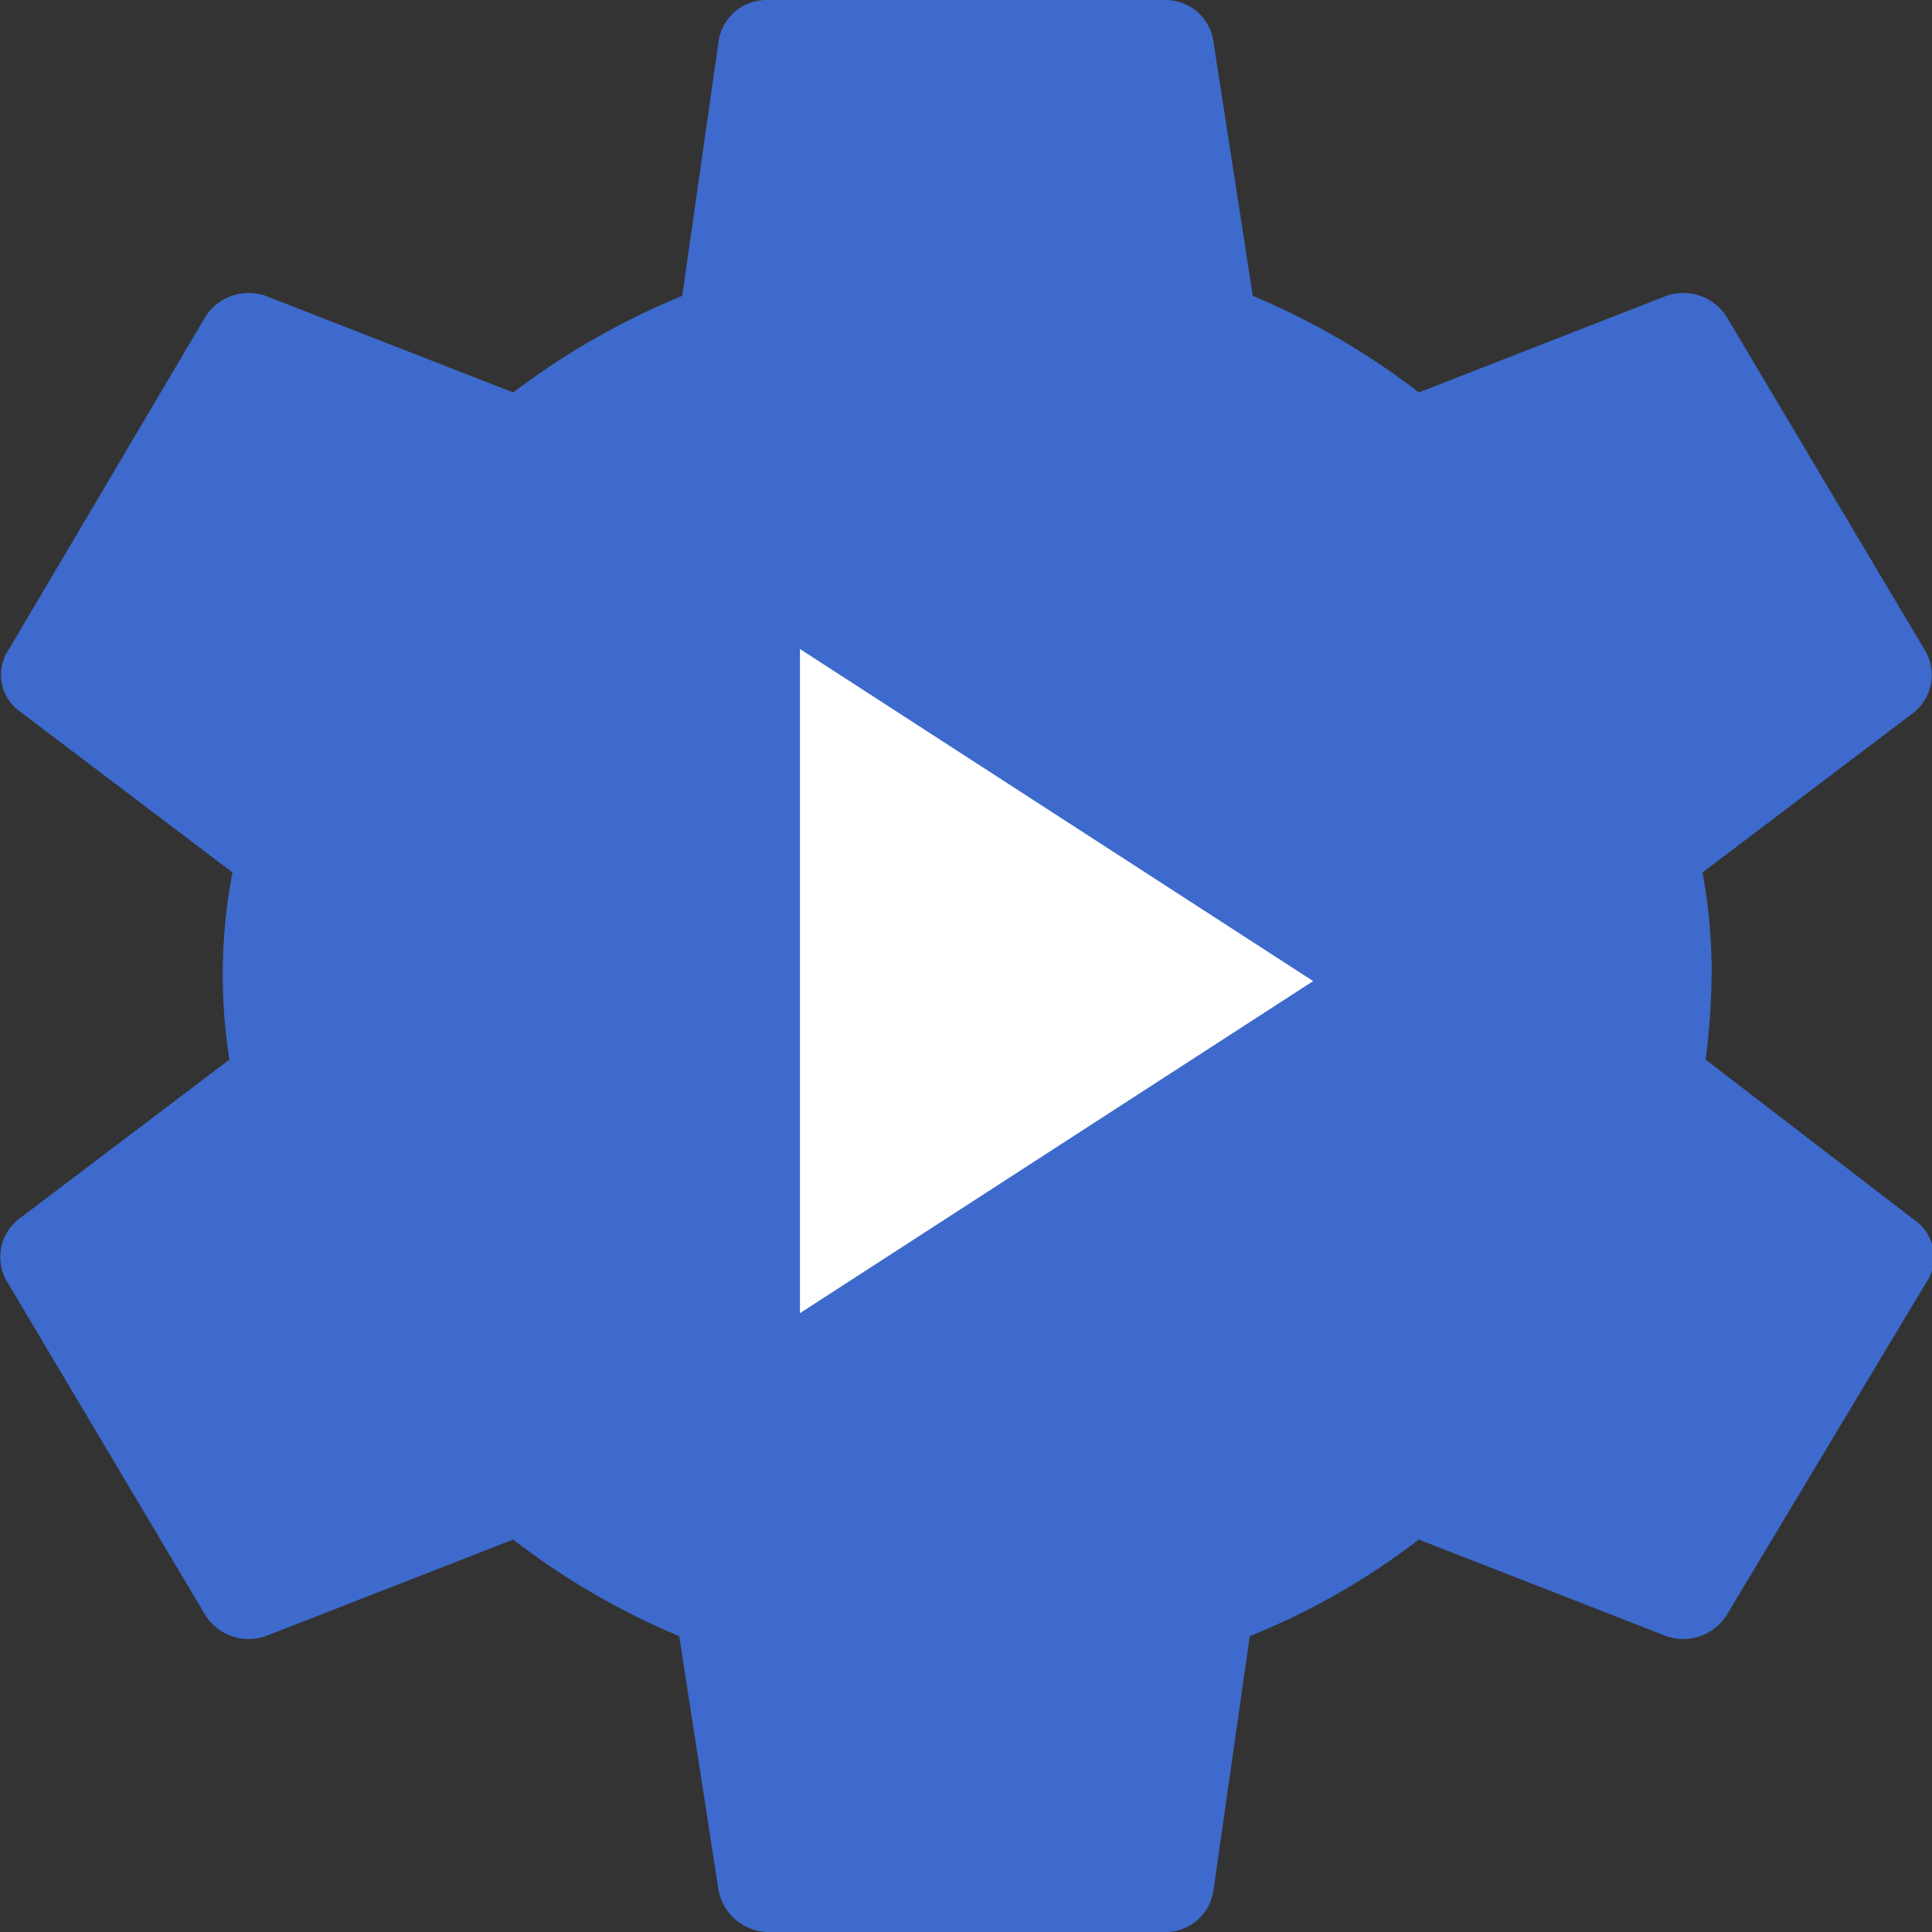
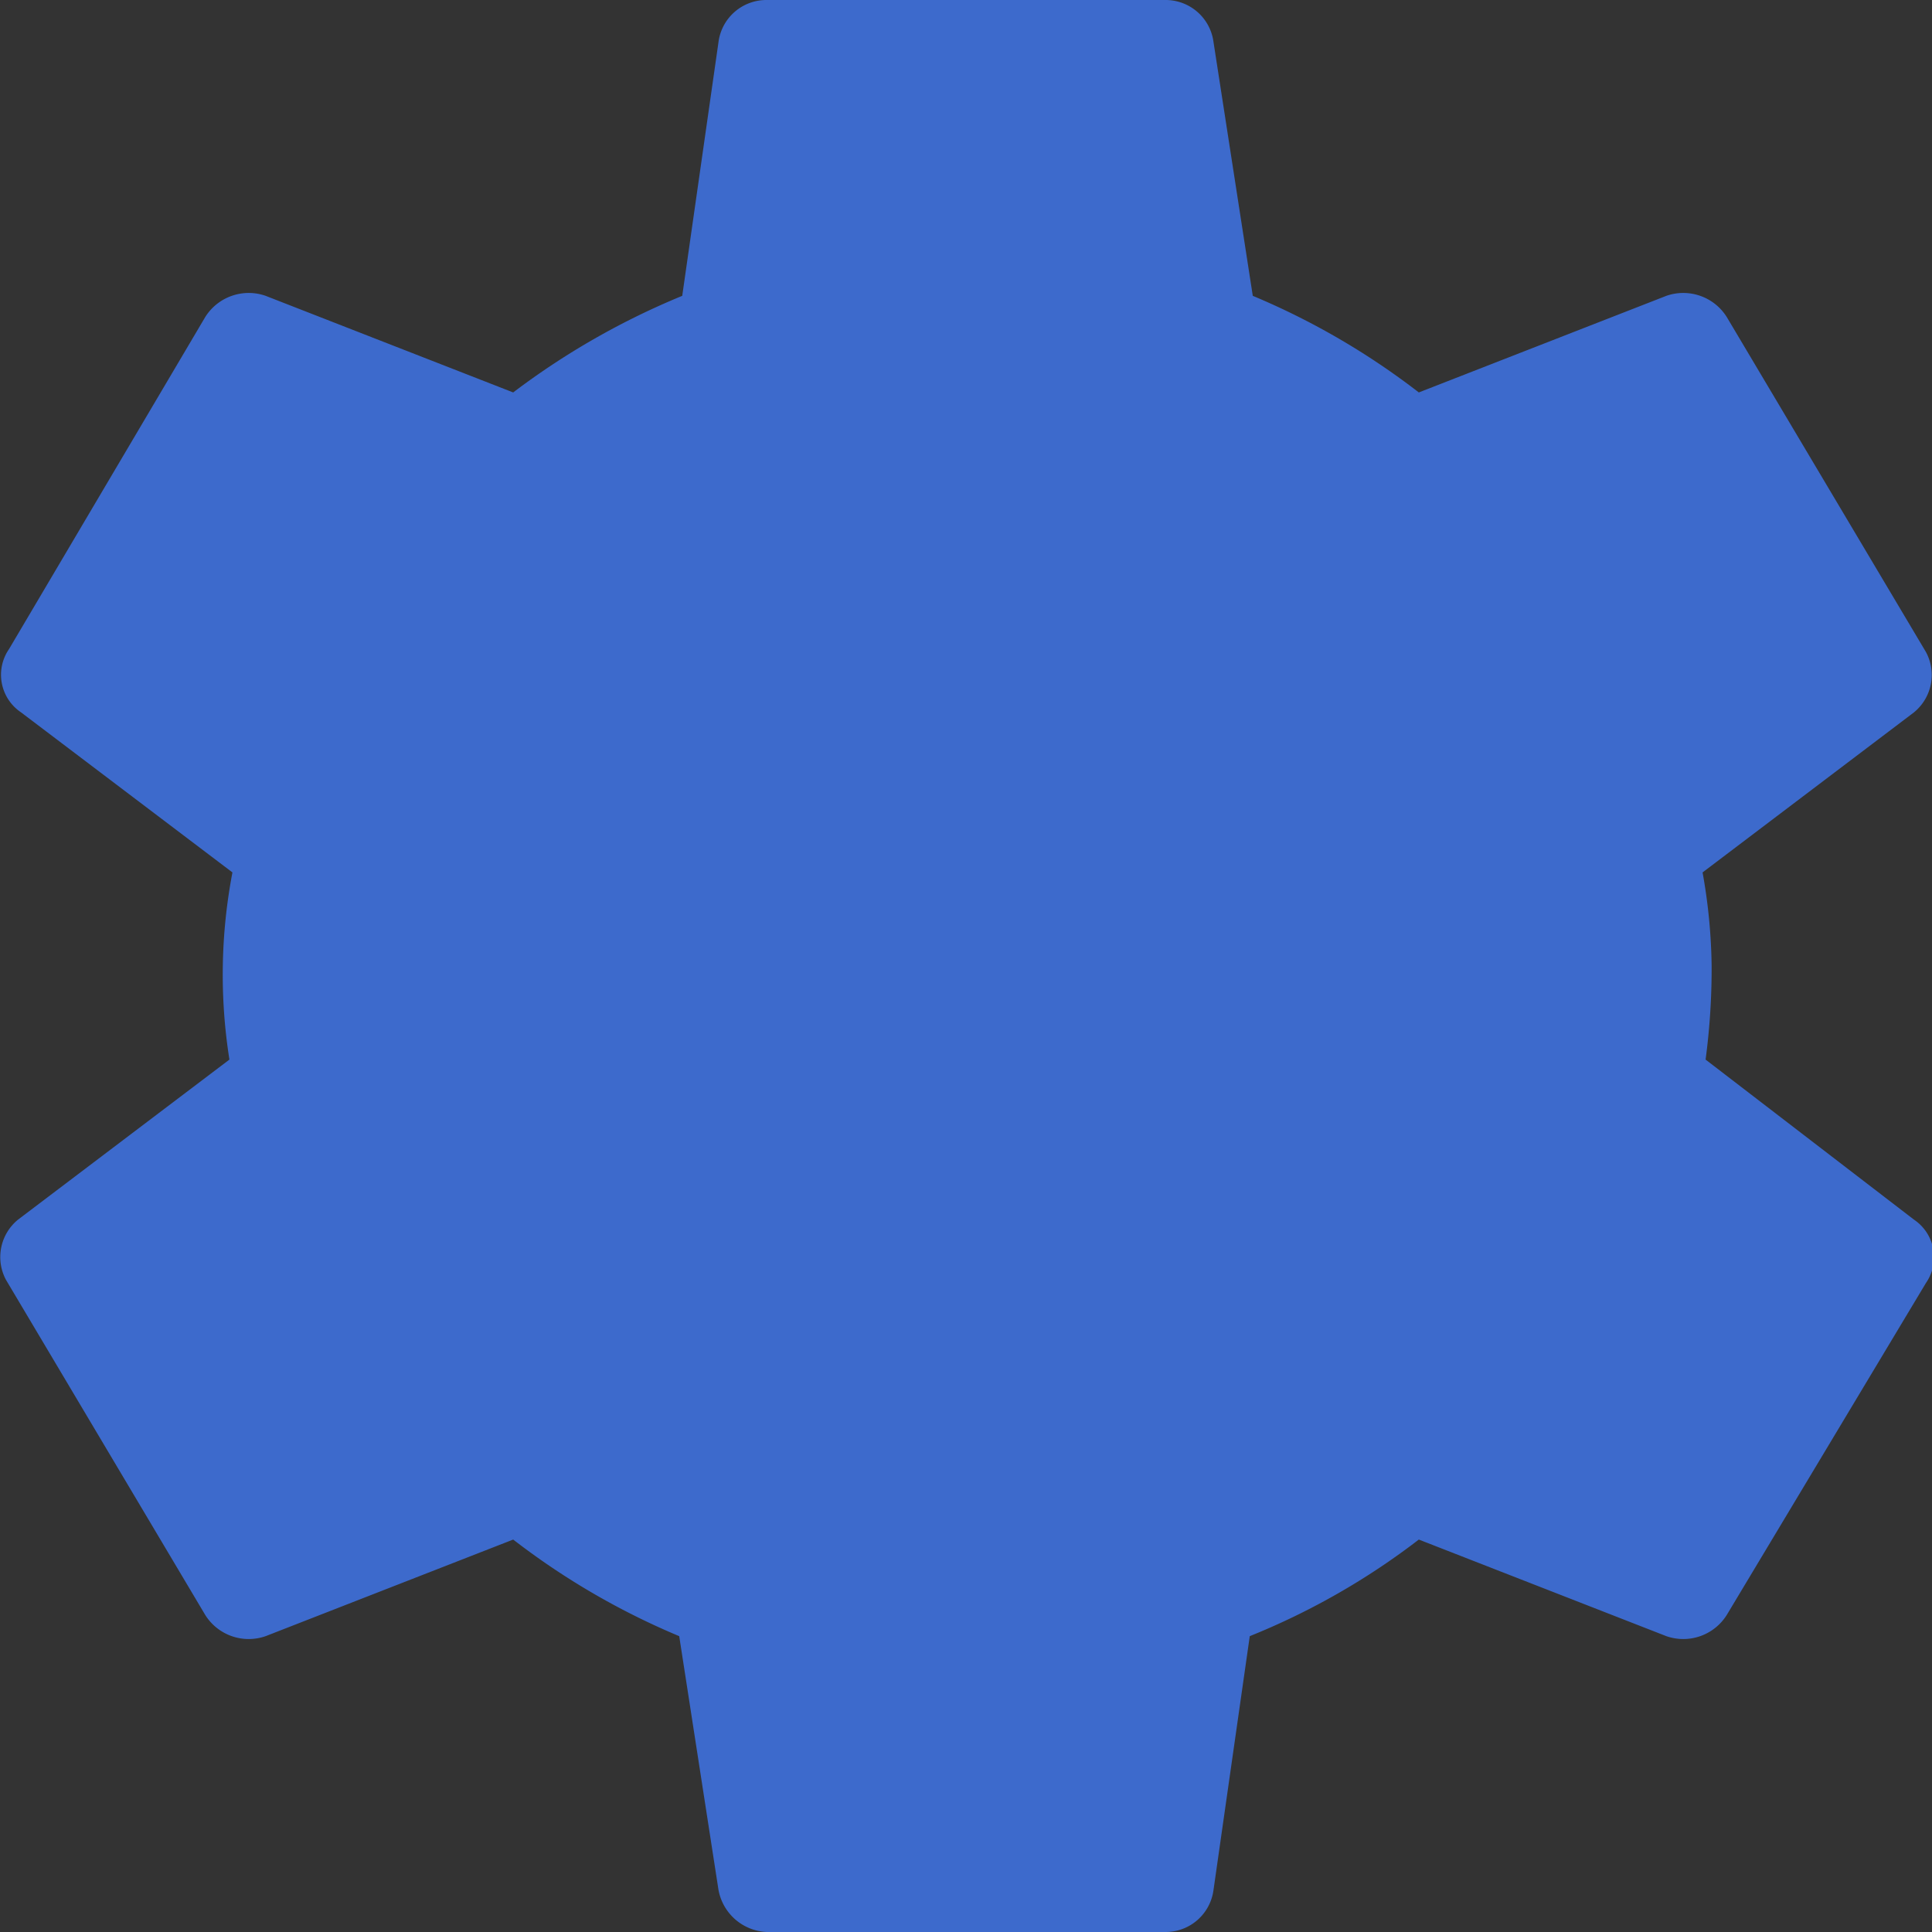
<svg xmlns="http://www.w3.org/2000/svg" width="64" height="64">
  <rect width="100%" height="100%" fill="#333333" stroke="none" />
  <path fill="#3d6acc" d="M56.5 35.1a22.8 22.8 0 00.2-3.1 18.7 18.7 0 00-.3-3.1l7-5.3a1.6 1.6 0 00.4-2l-6.6-11.1a1.7 1.7 0 00-2-.7L47 13a24.4 24.4 0 00-5.5-3.2l-1.3-8.4A1.6 1.6 0 0038.6 0H25.4a1.6 1.6 0 00-1.6 1.4l-1.2 8.4A25 25 0 0017 13L8.8 9.8a1.7 1.7 0 00-2 .7l-6.5 11a1.5 1.5 0 00.4 2.1l7 5.3a18 18 0 00-.1 6.2l-7 5.3a1.6 1.6 0 00-.4 2l6.6 11.1a1.7 1.7 0 002 .7L17 51a24.4 24.4 0 005.5 3.2l1.3 8.4a1.7 1.7 0 001.6 1.4h13.2a1.6 1.6 0 001.6-1.4l1.2-8.4A23.7 23.7 0 0047 51l8.2 3.2a1.7 1.7 0 002-.7l6.6-11a1.5 1.5 0 00-.4-2.1zM32 44" />
-   <path fill="#fff" d="M43.5 32.5l-17 11v-22z" />
</svg>